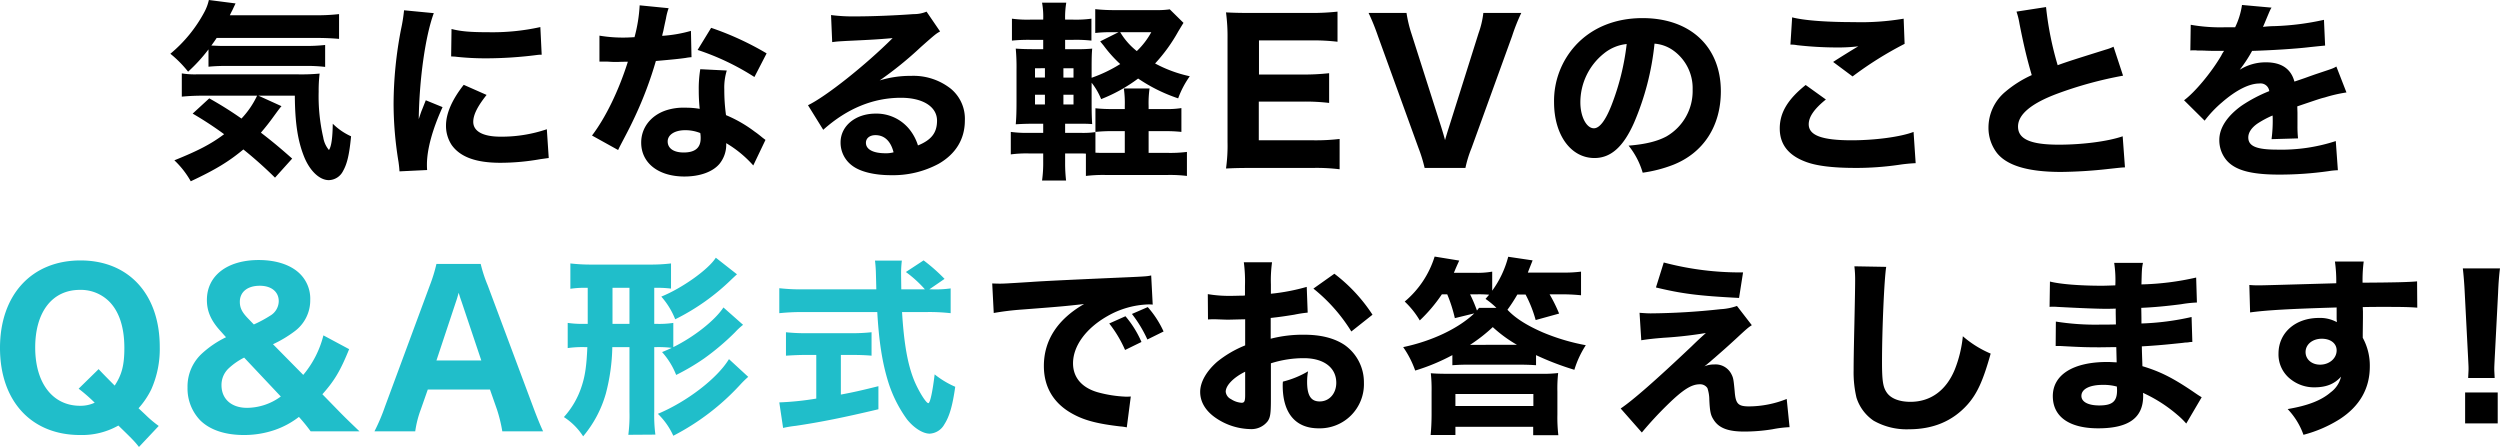
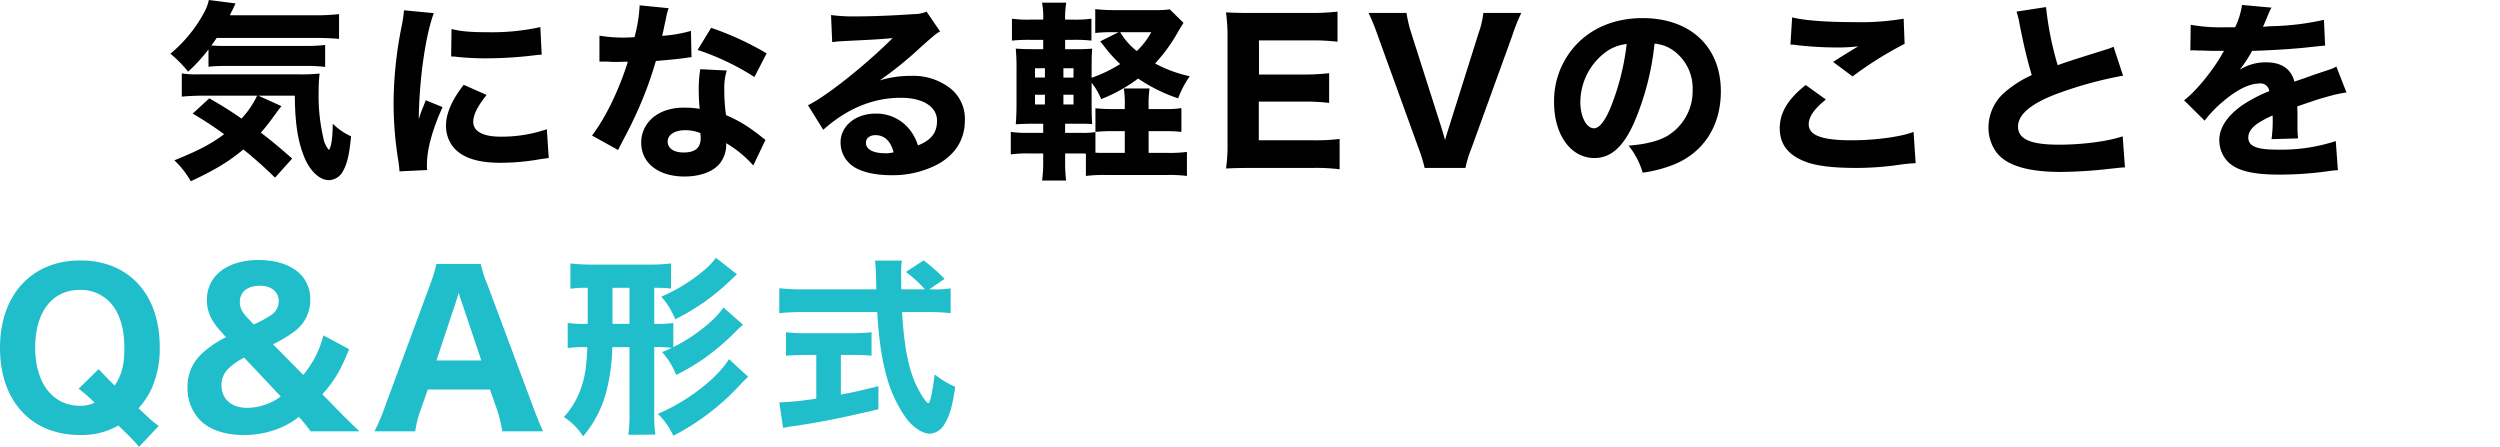
<svg xmlns="http://www.w3.org/2000/svg" width="655.762" height="117.238" viewBox="0 0 655.762 117.238">
  <g data-name="グループ 2054">
    <g data-name="グループ 589">
      <g data-name="グループ 583">
        <g data-name="グループ 582">
          <path data-name="パス 10858" d="M41.634 111.73a29.217 29.217 0 01-3.456-2.916l-1.836-1.728a21.681 21.681 0 003.348-4.968 26.03 26.03 0 002.214-11.124c0-13.824-8.154-22.68-20.79-22.68C8.314 68.314 0 77.332 0 91.264s8.208 22.842 21.006 22.842a19.4 19.4 0 0010.044-2.484c3.618 3.51 4.32 4.212 5.4 5.616zm-21.006-9.774a44.046 44.046 0 014.212 3.672 8.7 8.7 0 01-3.834.81c-7.182 0-11.772-5.94-11.772-15.282s4.482-15.12 11.718-15.12a10.548 10.548 0 017.668 3.024c2.646 2.646 4 6.8 4 12.2 0 4.482-.648 7.02-2.538 9.882-2.376-2.376-3.78-3.834-4.212-4.32zm73.656 11.178c-2.7-2.592-3.726-3.564-5.67-5.562l-4.052-4.158c3.132-3.51 4.7-6.1 7.02-11.826l-6.75-3.618a25.914 25.914 0 01-5.29 10.368l-7.938-8.046a31.28 31.28 0 005.616-3.348 10.108 10.108 0 004.158-8.316 9.17 9.17 0 00-2.538-6.642c-2.322-2.43-6.264-3.78-10.962-3.78-8.262 0-13.608 4.1-13.608 10.476 0 2.97 1.08 5.454 3.618 8.208l1.4 1.566a26.171 26.171 0 00-6.48 4.428 11.736 11.736 0 00-3.618 8.748 12.039 12.039 0 003.294 8.586c2.538 2.538 6.534 3.888 11.5 3.888a24.827 24.827 0 008.16-1.35 22.126 22.126 0 006.264-3.4 45.359 45.359 0 013.078 3.78zM65.07 83.542c-1.566-1.62-2.16-2.754-2.16-4.374 0-2.592 2-4.212 5.238-4.212 3.024 0 4.968 1.566 4.968 4.05a4.469 4.469 0 01-2.214 3.78 32.494 32.494 0 01-4.32 2.322zm8.586 20.466a15.153 15.153 0 01-8.856 2.97c-4.1 0-6.7-2.322-6.7-5.94a5.959 5.959 0 011.89-4.428 17.46 17.46 0 014.054-2.81zm68.8 9.126c-.648-1.35-1.62-3.726-2.646-6.48l-11.884-31.806a36.564 36.564 0 01-1.836-5.616h-11.61a41.46 41.46 0 01-1.728 5.616l-11.772 31.806a50.2 50.2 0 01-2.754 6.48h10.692a26.963 26.963 0 011.458-5.724l1.836-5.238h16.308l1.836 5.238a38.619 38.619 0 011.4 5.724zm-16.204-18.576H114.48l5.076-15.282c.378-1.08.432-1.35.756-2.484.432 1.458.648 2 .81 2.484z" fill="#20beca" />
          <path data-name="パス 10860" d="M189.762 80.65c-2.2 3.35-7.6 7.65-13.15 10.4V84.7a24.879 24.879 0 01-4.45.25h-.55V75.5a29.942 29.942 0 014.4.2v-6.6a44.712 44.712 0 01-5.45.3h-15.55a46.263 46.263 0 01-5.4-.3v6.65a25.816 25.816 0 014.55-.25v9.45h-.8a27.015 27.015 0 01-4.45-.25v6.6a27.684 27.684 0 014.5-.25h.65c-.2 4.95-.6 7.55-1.45 10.15a22.15 22.15 0 01-4.7 8.2 16.774 16.774 0 015.05 5.05 30.185 30.185 0 005.95-11.2 51.461 51.461 0 001.7-12.2h4.5V108a39.543 39.543 0 01-.3 6.05l7.1-.05a38.393 38.393 0 01-.3-6.05v-16.9h.5a28.713 28.713 0 014.1.2c-.9.4-1.3.6-2.55 1.1a19.71 19.71 0 013.7 6 57.98 57.98 0 007.3-4.3 64.507 64.507 0 008.15-6.9 18.325 18.325 0 012.1-1.95zm-29.1-5.15h4.45v9.45h-4.45zm30.55 18.7c-3.1 5.1-11.1 11.2-18.65 14.35a18.685 18.685 0 014.05 5.75 62.884 62.884 0 0017.6-13.45 26.74 26.74 0 012.05-2zm-3.45-26.6c-1.95 3.1-8.85 8-14.3 10.2a20.219 20.219 0 013.65 5.95 57.916 57.916 0 0014.85-10.55c.75-.7.85-.8 1.35-1.25zm56 8.3l4-2.75a45.324 45.324 0 00-5.5-4.85l-4.65 3.05a30.7 30.7 0 015 4.55h-6.2c-.05-3.65-.05-3.65-.05-4a26.644 26.644 0 01.2-3.55h-7.05a34.851 34.851 0 01.25 3.6c.05 1.8.05 1.8.1 3.95h-19.3a51.313 51.313 0 01-6.15-.3v6.55a58.916 58.916 0 016.15-.3h19.55c.45 7.8 1.3 13.2 2.85 18.25a33.936 33.936 0 004.95 9.9c1.8 2.25 4.15 3.75 5.95 3.75a4.682 4.682 0 003.85-2.45c1.35-2.1 2.15-4.9 2.85-9.85a23.5 23.5 0 01-5.4-3.25c-.55 4.65-1.2 7.55-1.65 7.55-.6 0-2.5-3.05-3.7-5.9-1.75-4.3-2.7-9.75-3.2-18h6.6a50.168 50.168 0 016.15.3v-6.5a28.735 28.735 0 01-4.85.25zm-29.65 17.2v11.45a75.829 75.829 0 01-9.7 1l1 6.7a29.451 29.451 0 013.3-.55c6.4-.95 12.45-2.15 21.7-4.35v-6.05c-4.45 1.1-6.35 1.55-9.85 2.2V93.1h2.8c1.9 0 3.7.05 5.25.2v-6.15a47.757 47.757 0 01-5.35.25h-11.7a48.111 48.111 0 01-5.4-.25v6.15c1.55-.1 3.35-.2 5.25-.2z" fill="#20beca" />
-           <path data-name="パス 10859" d="M299.412 89.7a26.8 26.8 0 00-4.2-6.75l-4.25 1.9a31.977 31.977 0 014.15 6.95zm5.8-2.75a25.748 25.748 0 00-4.15-6.4l-4.15 1.8a33.174 33.174 0 014.05 6.7zm-44.55-4.85a72.014 72.014 0 017.35-.9c11.15-.85 11.35-.9 16.35-1.45-6.95 4-10.55 9.5-10.55 16.25 0 5.7 2.7 10.05 7.9 12.75 3 1.6 6.5 2.45 12.1 3.1a12.165 12.165 0 011.75.25l1.05-8.1c-.6.05-.95.05-1.25.05a32.626 32.626 0 01-7.4-1.15c-4.2-1.2-6.5-3.9-6.5-7.6 0-4.55 3.4-9.2 9.05-12.4a23.037 23.037 0 0110.65-3.05 10.909 10.909 0 011.2.05l-.4-7.65c-.9.2-1.2.25-5.6.45-13.75.6-22.35 1-25.8 1.25-7.1.45-7.4.45-8.35.45-.2 0-.8 0-1.95-.05zm82.1-6.85a53.1 53.1 0 01-9.4 1.8V74.6a34.931 34.931 0 01.3-5.8h-7.4a38.266 38.266 0 01.3 6.2v2.5a4.906 4.906 0 01-1 .05c-1.85.05-2 .05-2.45.05a33.233 33.233 0 01-6.3-.45l.05 6.65c.55-.05 1-.05 1.25-.05h.85c2.6.1 2.7.1 3.15.1.65 0 2-.05 4.5-.1v6.85a28.465 28.465 0 00-7.35 4.3c-2.85 2.5-4.45 5.35-4.45 7.9 0 2.65 1.45 5.05 4.2 6.9a16.609 16.609 0 008.9 2.85 5.39 5.39 0 004.6-2.05c.7-1 .85-2.05.85-5.8v-9.4a28.289 28.289 0 018.65-1.35c5.25 0 8.5 2.5 8.5 6.45 0 2.85-1.85 4.9-4.35 4.9-2.3 0-3.3-1.55-3.3-5.15a15.056 15.056 0 01.25-2.75 24.66 24.66 0 01-6.6 2.7 9.374 9.374 0 00-.05 1.05c0 7.2 3.35 11.2 9.4 11.2a11.574 11.574 0 0011.9-11.95 11.972 11.972 0 00-5.05-9.9c-2.7-1.8-6.2-2.7-10.6-2.7a33.6 33.6 0 00-8.8 1.05V83.4c2.3-.25 3.65-.45 6.15-.85a31.741 31.741 0 013.55-.55zm-16.15 28.35c0 1.65-.2 2.05-.95 2.05a5.68 5.68 0 01-2.75-.95 2.426 2.426 0 01-1.4-1.95c0-1.65 2.05-3.75 5.1-5.25zm33.4-21.05a42.773 42.773 0 00-10-10.75l-5.5 3.9a43.915 43.915 0 019.95 11.25zm19.6-5.35a37.285 37.285 0 012 6.25l5.1-1.25c-4.15 3.95-11.05 7.25-18.65 8.85a25.292 25.292 0 013.15 6.15 53.327 53.327 0 009.75-4.05v2.65c1.55-.1 2.3-.15 4.45-.15h13.1c1.4 0 3.1.05 4.4.15v-2.65a74.262 74.262 0 0010.05 3.85 25.474 25.474 0 013-6.45 54.83 54.83 0 01-11.25-3.35c-4.25-1.85-7.25-3.75-9.3-5.95a42.98 42.98 0 002.6-4h2.15a32.818 32.818 0 012.65 6.7l6.15-1.7a39.472 39.472 0 00-2.5-5.05h3.15a50.391 50.391 0 015.1.25v-6.2a35.932 35.932 0 01-5.1.25h-8.85c.3-.8.3-.8 1.25-3.2l-6.4-.95a26.3 26.3 0 01-4.2 8.9v-5a22.007 22.007 0 01-4.6.3h-5.45c.65-1.55.65-1.55 1.4-3.2l-6.45-1.05a25.073 25.073 0 01-7.85 11.8 22.347 22.347 0 013.95 4.95 40.575 40.575 0 005.8-6.85zm7.85 0a31.1 31.1 0 013.15.1l-.95 1.1a22.678 22.678 0 012.85 2.35h-4.55l-.55.7a40.311 40.311 0 00-1.8-4.25zm-1.85 13.25a42.6 42.6 0 005.95-4.65 35.186 35.186 0 006.35 4.65zm-3.85 21.5h20.4v2.2h6.6a40.233 40.233 0 01-.25-5.4v-6a37.511 37.511 0 01.2-4.9 35.047 35.047 0 01-4.65.2h-24.15c-2.2 0-3.45-.05-4.6-.15a40.3 40.3 0 01.2 4.8v5.95c0 2.1-.1 3.85-.25 5.45h6.5zm0-8.6h20.45v3.15h-20.45zm52.6-27.95c6.85 1.65 11.15 2.2 21.8 2.75l1.05-6.7a77.846 77.846 0 01-20.8-2.6zm-3.85 13.85c1.5-.25 3.25-.45 5.8-.65a106.852 106.852 0 0011.15-1.25c-1.45 1.3-2.1 1.9-3.8 3.55-9.3 8.8-15.35 14.1-18.55 16.25l5.55 6.3a95.552 95.552 0 016.75-7.3c4.05-3.95 6.25-5.35 8.45-5.35a2.266 2.266 0 012 1 9.726 9.726 0 01.5 3.05c.15 3.1.35 4.05 1.1 5.2 1.35 2.2 3.75 3.15 8.05 3.15a45.816 45.816 0 007.4-.6 29.8 29.8 0 014.5-.55l-.75-7.4a27.015 27.015 0 01-9.85 1.95c-2.9 0-3.55-.65-3.8-4-.3-3.15-.35-3.45-.85-4.45a4.644 4.644 0 00-4.5-2.55 6.454 6.454 0 00-2.6.5c.6-.45.8-.65 1.55-1.25.5-.45.85-.75 1.15-1 2.45-2.15 2.6-2.25 5.6-5 2.8-2.6 3.2-2.95 4.15-3.55l-3.9-5.05a14.975 14.975 0 01-4.3.85 178.434 178.434 0 01-18.3 1.1c-.9 0-1.55-.05-2.95-.15zm55.9-19.4a28.785 28.785 0 01.2 3.75c0 1.5-.05 4.55-.2 11.45-.15 6.6-.2 9.85-.2 12.1a28.86 28.86 0 00.75 7.15 11.468 11.468 0 004.5 6.05 17.457 17.457 0 009.25 2.25c6.4 0 11.45-2.15 15.3-6.4 2.6-2.9 4.15-6.3 6.15-13.45a27.337 27.337 0 01-7.3-4.55 32.166 32.166 0 01-2.1 8.7c-2.25 5.5-6.35 8.5-11.65 8.5-2.95 0-5.2-.9-6.25-2.5-.95-1.4-1.2-3.1-1.2-7.95 0-8.65.6-22 1.1-24.95zm91.1 34.35c-.75-.45-1.05-.65-1.85-1.2-5.55-3.8-9-5.55-13.7-6.95 0-.75-.1-2.5-.15-5.2 2-.1 5.25-.35 7.65-.6 3-.3 3-.3 3.7-.4.45 0 .75-.05.85-.05a4.739 4.739 0 011.05-.1l-.2-6.55a68.82 68.82 0 01-13.15 1.7c0-.8 0-2.15-.05-4.1 3.4-.15 6.55-.45 10.45-.95a32.778 32.778 0 014.15-.45l-.2-6.55a71.071 71.071 0 01-14.35 1.8c.1-3.85.1-4.25.4-5.65h-7.55a31.093 31.093 0 01.3 5.9c-1.3.05-2.85.1-3.45.1-5.8 0-10.95-.4-13.7-1.1l-.1 6.65a5.524 5.524 0 01.8-.05c.2 0 .65 0 1.25.05 6.5.35 10.75.5 12.65.5.75 0 1.35 0 2.65-.05v1.25l.05 2.9c-1.35.05-3.1.05-4.15.05a66.027 66.027 0 01-11.6-.8l-.05 6.4c.85 0 1.3 0 2 .05 4.55.25 6.25.3 9.5.3 1.05 0 3-.05 4.4-.05l.1 4c-1.05-.05-1.65-.1-2.5-.1-8.9 0-14.25 3.35-14.25 8.95 0 5.4 4.3 8.45 11.9 8.45 8 0 11.8-2.75 11.8-8.5a5.524 5.524 0 00-.05-.8 37.711 37.711 0 019 5.75 20.378 20.378 0 012.35 2.3zm-22.25-2.8s.05.6.05 1c0 2.9-1.25 3.95-4.65 3.95-2.95 0-4.7-.95-4.7-2.5 0-1.8 2.15-2.9 5.65-2.9a13.271 13.271 0 013.65.45zm34.95-19.45c4.3-.6 10.8-.95 22.7-1.3v3.05a7.373 7.373 0 01.05.8 9.072 9.072 0 00-4.7-1.1c-6.2 0-10.6 3.9-10.6 9.35a8.208 8.208 0 003.35 6.85 9.843 9.843 0 006 2c3.15 0 5.3-.85 7.05-2.8a7.076 7.076 0 01-2.7 4.1c-2.5 2.15-6 3.5-11.3 4.4a18.932 18.932 0 014.15 6.75 33.75 33.75 0 009.5-4.1c5.25-3.4 7.9-8.05 7.9-13.8a15.217 15.217 0 00-1.85-7.55v-1.15l.05-4.1V81.7l-.05-1.15c2.55-.05 2.95-.05 5.6-.05 5.35 0 6.55.05 8.7.2l-.05-6.9c-2 .2-5.85.3-14.3.35a38.461 38.461 0 01.3-5.55h-7.55a36.714 36.714 0 01.35 5.7c-14.1.4-19.1.55-20.2.55a25.351 25.351 0 01-2.6-.1zm18.8 6.9c2.35 0 3.9 1.25 3.9 3.05 0 2.1-1.9 3.75-4.35 3.75-2.2 0-3.8-1.4-3.8-3.3 0-2 1.8-3.5 4.25-3.5zm45.35 10.3c-.05-1.25-.1-1.75-.1-2.3 0-.6 0-.6.15-3.6l.85-16.45c.1-2.6.3-4.95.5-6.4h-9.75c.2 1.7.4 4.15.5 6.4l.85 16.45c.15 2.9.15 2.9.15 3.55 0 .55-.05 1.1-.1 2.35zm.8 11.9v-8.1h-8.55v8.1z" />
        </g>
      </g>
    </g>
    <g data-name="グループ 2053">
      <path data-name="パス 10857" d="M54.687 17.5a43.655 43.655 0 014.8-.2h20.3a40.958 40.958 0 015.5.25V11.8a45.686 45.686 0 01-5.5.25h-21.65c-.6 0-1.5-.05-2.7-.1.55-.75.8-1.1 1.4-2h25.9c2.55 0 4.55.1 6.2.25V3.7a50.508 50.508 0 01-6.2.3h-22.45c.25-.5.3-.65.65-1.3.35-.75.35-.75.85-1.8l-7-.9a12.266 12.266 0 01-1.2 3.2 36.559 36.559 0 01-8.9 10.9 29.507 29.507 0 014.65 4.7 42.188 42.188 0 005.35-5.85zm12.75 7.6a22.872 22.872 0 01-4.1 6 96.423 96.423 0 00-8.45-5.3l-4.35 4a91.826 91.826 0 018.25 5.4c-3.45 2.6-6.85 4.35-13.05 6.85a23.148 23.148 0 014.3 5.5c6.5-3.05 9.95-5.15 13.8-8.35a107.582 107.582 0 018.3 7.4l4.5-5c-3.05-2.7-5.2-4.5-8.2-6.8 1.15-1.35 2.2-2.65 3.45-4.4 1.1-1.5 1.5-2.05 1.95-2.55l-6.05-2.75h9.55c.05 7.3.8 11.95 2.45 16.05 1.5 3.7 4.05 6.1 6.45 6.1a4.293 4.293 0 003.75-2.4c1.1-1.95 1.65-4.4 2.1-9.1a16.2 16.2 0 01-4.8-3.3c-.05 3.65-.35 5.95-1 6.9a6.766 6.766 0 01-1.5-3.3 48.226 48.226 0 01-1.2-12 37.3 37.3 0 01.25-4.75 50.552 50.552 0 01-5.9.2h-26.15a21.578 21.578 0 01-4.1-.25v6.1a57.432 57.432 0 016-.25zm38.55-22.4a43.619 43.619 0 01-.8 5 104.26 104.26 0 00-1.95 19.55 94.91 94.91 0 001.3 15.25c.15 1.15.2 1.55.25 2.45l7.25-.35c-.05-.7-.05-.95-.05-1.45 0-3.95 1.45-9.25 4.1-15.05l-4.4-1.8-.95 2.4c-.25.6-.25.6-.9 2.55.15-10.6 1.75-21.85 3.95-27.8zm12.35 12.1c.75.05 1.15.05 1.4.1a71.732 71.732 0 008.05.4 106.584 106.584 0 0013.25-.9 8.117 8.117 0 011.05-.05l-.35-7.25a58.313 58.313 0 01-13.7 1.35c-4.55 0-7.15-.2-9.6-.85zm3.3 7.45c-3.1 3.95-4.65 7.55-4.65 10.7a9.14 9.14 0 001.5 5.1c2.25 3.15 6.4 4.65 12.75 4.65a60.389 60.389 0 0010.5-.95c1.1-.15 1.4-.2 2.2-.3l-.5-7.55a36.855 36.855 0 01-12.15 1.95c-4.6 0-7.15-1.4-7.15-3.9 0-1.85 1.15-4.1 3.5-7.05zm46.15-20.85a40.024 40.024 0 01-1.35 8.35c-.95.05-1.9.1-2.2.1a37.265 37.265 0 01-7-.5v6.8h1.9c1.7.1 1.7.1 2.25.1h.6c1.2-.05 1.2-.05 2.7-.05-2.4 7.6-5.8 14.6-9.4 19.35l6.85 3.8c.3-.65.3-.65.95-1.9 1.9-3.6 2.35-4.5 3.5-6.95a99.506 99.506 0 005.45-14.5c4-.35 6.05-.55 7.8-.8a11.941 11.941 0 011.55-.2l-.15-6.9a35.564 35.564 0 01-7.55 1.3c.1-.5.1-.5.3-1.25.35-1.75.6-2.85.7-3.3a15 15 0 01.7-2.7zm33.3 12.6a77.337 77.337 0 00-14.55-6.7l-3.55 5.8a65.271 65.271 0 0114.9 7.1zm-.3 22.7c-.4-.3-.4-.3-.85-.65-.85-.7-1.3-1.05-1.95-1.5a34.331 34.331 0 00-7.55-4.35 48.18 48.18 0 01-.45-6.75 15.16 15.16 0 01.65-4.95l-6.95-.35a31.448 31.448 0 00-.4 5.55 45.552 45.552 0 00.25 4.85 21.577 21.577 0 00-3.65-.3 14.815 14.815 0 00-5.35.75c-3.95 1.4-6.35 4.6-6.35 8.4 0 5.35 4.5 8.9 11.35 8.9 4.1 0 7.5-1.25 9.25-3.4a7.987 7.987 0 001.7-5.35 29.574 29.574 0 017.1 5.85zm-17.1-1.8a7.578 7.578 0 01.1 1.4c0 2.45-1.45 3.7-4.45 3.7-2.65 0-4.2-1.1-4.2-2.9 0-1.75 1.85-2.95 4.6-2.95a10.59 10.59 0 013.95.75zm34.6-23.85c1.5-.2 1.95-.2 3.55-.3 7.35-.35 8.2-.4 12.3-.75-7.05 7.05-17.5 15.35-22.2 17.6l4 6.45c6.2-5.55 13.05-8.4 20.4-8.4 5.75 0 9.45 2.35 9.45 6 0 3.15-1.45 5.05-5 6.5a12.755 12.755 0 00-2.3-4.3 11.093 11.093 0 00-8.8-4.05c-5.3 0-9.2 3.25-9.2 7.55a7.486 7.486 0 003.05 6.1c2.1 1.6 5.8 2.5 10.15 2.5a25.192 25.192 0 0012.55-3c4.5-2.6 6.85-6.5 6.85-11.35a10.219 10.219 0 00-3.65-8.3 15.82 15.82 0 00-10.45-3.4 27.467 27.467 0 00-8.25 1.2 95.564 95.564 0 0010.85-8.8c3.9-3.45 3.95-3.45 5-4.05l-3.55-5.2a8.485 8.485 0 01-3.4.65c-4.65.35-10.85.6-15.15.6a44.632 44.632 0 01-6.5-.35zm16.1 28.9a7.288 7.288 0 01-2.1.25c-3.25 0-5.15-1-5.15-2.75 0-1.2 1-2 2.5-2 2.35 0 4 1.55 4.75 4.5zm66.9.15v-5.7h4.15a38.156 38.156 0 014.45.2v-6.25a23.34 23.34 0 01-4.3.25h-4.3v-.8a27.184 27.184 0 01.25-4.6h-6.75a27.548 27.548 0 01.25 4.6v.8h-2.85a40.708 40.708 0 01-4.85-.2v6.2a42.111 42.111 0 014.75-.2h2.95v5.7h-5.4c-1.1 0-1.4 0-2.3-.05v-5.4a22.469 22.469 0 01-3.9.2h-4.05v-2.4h2.6c2.6 0 3.2 0 4.5.1-.1-1.45-.15-3.05-.15-5.65v-5.2a17.58 17.58 0 012.5 4.3 41.337 41.337 0 009.7-5.4 42.754 42.754 0 0010.5 5.2 24.137 24.137 0 013.05-5.8 34.493 34.493 0 01-9.1-3.35 42.937 42.937 0 006.1-8.45c.65-1.05.9-1.5 1.35-2.2l-3.6-3.55a22.672 22.672 0 01-3.75.2h-10.4a45.56 45.56 0 01-5.4-.25v6.25a36.526 36.526 0 014.65-.2h1.45l-4.8 2.4c.45.55.65.8.9 1.1a33.612 33.612 0 004.35 4.85 36.99 36.99 0 01-7.5 3.6v-2.55c0-2.95.05-3.9.15-5.1a39.7 39.7 0 01-4.3.15h-2.8v-2.45h2.15a37.31 37.31 0 014.75.2V4.9a29.979 29.979 0 01-4.75.25h-2.15a23.49 23.49 0 01.3-4.45h-6.35a20.983 20.983 0 01.3 4.45h-3.45a29.6 29.6 0 01-4.75-.25v5.75a43.263 43.263 0 014.75-.2h3.45v2.45h-2c-2.7 0-3.65-.05-5.2-.15a53.715 53.715 0 01.2 5.55v8.25c0 2.65-.05 4.35-.2 6.05 1.75-.1 2.85-.15 5.2-.15h2v2.4h-3.7a31.076 31.076 0 01-4.8-.25v5.9a31.075 31.075 0 014.8-.25h3.7v2.15a33.558 33.558 0 01-.3 4.95h6.3a40.039 40.039 0 01-.25-4.65v-2.45h3.8c.55 0 .9 0 1.65.05v5.85a37.484 37.484 0 015.2-.25h16.15a36.272 36.272 0 015.15.25v-6.3a35.423 35.423 0 01-5.15.25zm-22.35-12.7v-2.55h2.65v2.55zm0-7.05V17.9h2.65v2.45zm-4.85-2.45v2.45h-2.6V17.9zm0 6.95v2.55h-2.6v-2.55zm27.9-16.4a20.289 20.289 0 01-3.8 4.95 18.246 18.246 0 01-4.35-4.95zm49.4 28a53.443 53.443 0 01-6.9.35h-14.3V26.65h11.45a52.587 52.587 0 017 .35v-7.8a60.083 60.083 0 01-7 .35h-11.4V10.6h13.65a52.754 52.754 0 016.95.35v-7.9a62.787 62.787 0 01-6.95.35h-15.5c-3.45 0-4.75-.05-6.8-.15a47.685 47.685 0 01.4 6.85v27.15a43.2 43.2 0 01-.4 6.95c2.05-.1 3.45-.15 6.85-.15h16a49.365 49.365 0 016.95.35zm18.8-27.75a33.9 33.9 0 01-1.25-5.3h-9.95a57.745 57.745 0 012.45 6.05l10.65 29.4a38.39 38.39 0 011.6 5.2h10.7a30.188 30.188 0 011.6-5.2l10.65-29.4a50.415 50.415 0 012.4-6.05h-9.95a23.416 23.416 0 01-1.25 5.3l-7.75 24.6q-.6 1.875-1.05 3.45c-.15-.65-.55-2-1-3.45zm63.8 2.75a9.726 9.726 0 014.65 1.6 12.151 12.151 0 015.35 10.45 13.733 13.733 0 01-6.9 12.3c-2.35 1.25-5.45 2.05-9.9 2.4a20.5 20.5 0 013.7 7.1 35.693 35.693 0 007.95-2.05c8-3.15 12.55-10.2 12.55-19.3 0-11.7-8-19.2-20.55-19.2-7.15 0-13.3 2.5-17.6 7.2a21.571 21.571 0 00-5.6 14.85c0 8.6 4.4 14.65 10.6 14.65 4.3 0 7.6-2.95 10.4-9.3a70.544 70.544 0 005.35-20.7zm-7.3.1a64.371 64.371 0 01-4 16.1c-1.6 4.05-3.15 6-4.6 6-1.95 0-3.55-3.05-3.55-6.8a16.393 16.393 0 016.15-12.8 11.236 11.236 0 016-2.5zm42.95.15a8.667 8.667 0 011.75.15 93.909 93.909 0 0010.35.6 44.472 44.472 0 005.7-.3c-1.45.85-4.85 2.95-6.6 4.1l5.1 3.8a93.818 93.818 0 0113.65-8.55l-.25-6.6a67.1 67.1 0 01-13.1.9c-7.3 0-13.1-.45-16.15-1.25zm4 10.6c-4.75 3.8-6.8 7.3-6.8 11.4s2.2 7 6.7 8.7c2.8 1.1 7.15 1.65 13.15 1.65a78.781 78.781 0 0011.3-.8 42.9 42.9 0 014.5-.45l-.55-8.2c-3.35 1.3-10.1 2.2-16.25 2.2-7.8 0-11.25-1.3-11.25-4.2 0-1.95 1.45-4.05 4.5-6.5zm55.3-19.25a19.516 19.516 0 01.8 3.25c1.2 6.05 2 9.3 3.2 13.4a29.414 29.414 0 00-6.9 4.35 12.238 12.238 0 00-4.45 9.4 10.842 10.842 0 002.2 6.65c2.65 3.35 8.2 5 16.85 5a121.608 121.608 0 0012.55-.8c2.85-.3 3.1-.35 4.2-.4l-.6-8.15c-3.9 1.35-10.6 2.2-16.75 2.2-7.4 0-10.7-1.45-10.7-4.75 0-3.2 3.5-6.1 10.35-8.65a102.475 102.475 0 0117.2-4.7l-2.5-7.6a11.259 11.259 0 01-2 .75c-7.8 2.45-9.9 3.1-12.65 4.1a84.05 84.05 0 01-3.05-15.25zm45.6 10.2a4.318 4.318 0 01.75-.05h.7a3.126 3.126 0 00.85.05c.15 0 .95 0 1.9.05 1.45.05 1.85.05 4.65.05a7.662 7.662 0 00-.75 1.25c-2.6 4.45-6.95 9.65-9.75 11.7l5.4 5.35a30.461 30.461 0 014.55-4.8c3.75-3.25 7.15-4.95 9.85-4.95a2.279 2.279 0 012.55 2 38.664 38.664 0 00-7.3 3.85c-3.8 2.75-5.8 5.85-5.8 8.95a8.126 8.126 0 001.95 5.4c2.3 2.6 6.45 3.7 13.8 3.7a92.522 92.522 0 0012.85-.9 18.953 18.953 0 012.5-.25l-.55-7.65a45.876 45.876 0 01-15.35 2.25c-5.45 0-7.6-.9-7.6-3.2 0-1.25.8-2.5 2.35-3.6a25.943 25.943 0 014-2.15 1.609 1.609 0 01.05.4 37.306 37.306 0 01-.3 5.8l6.95-.2a30.311 30.311 0 01-.15-3.35v-3.4l-.05-1.65c6.05-2.05 6.05-2.05 7.25-2.35a37.853 37.853 0 015.65-1.3l-2.65-6.8c-.85.5-1.05.55-3.9 1.5-2.25.75-2.5.85-4.45 1.55-1.3.45-2.2.75-2.65.9-.9-3.35-3.4-5.05-7.45-5.05a12.751 12.751 0 00-6.9 1.95 35.881 35.881 0 003.25-4.95c5.05-.15 11.55-.55 15.2-1 2.4-.25 2.4-.25 3.95-.4l-.3-6.75a69.344 69.344 0 01-12.9 1.65 30.274 30.274 0 00-3.1.2c.2-.4.2-.45.4-.9 1.5-3.6 1.5-3.6 1.85-4.15l-7.75-.7a19.921 19.921 0 01-1.8 5.85h-2.5a44.722 44.722 0 01-9.15-.65z" />
    </g>
  </g>
</svg>